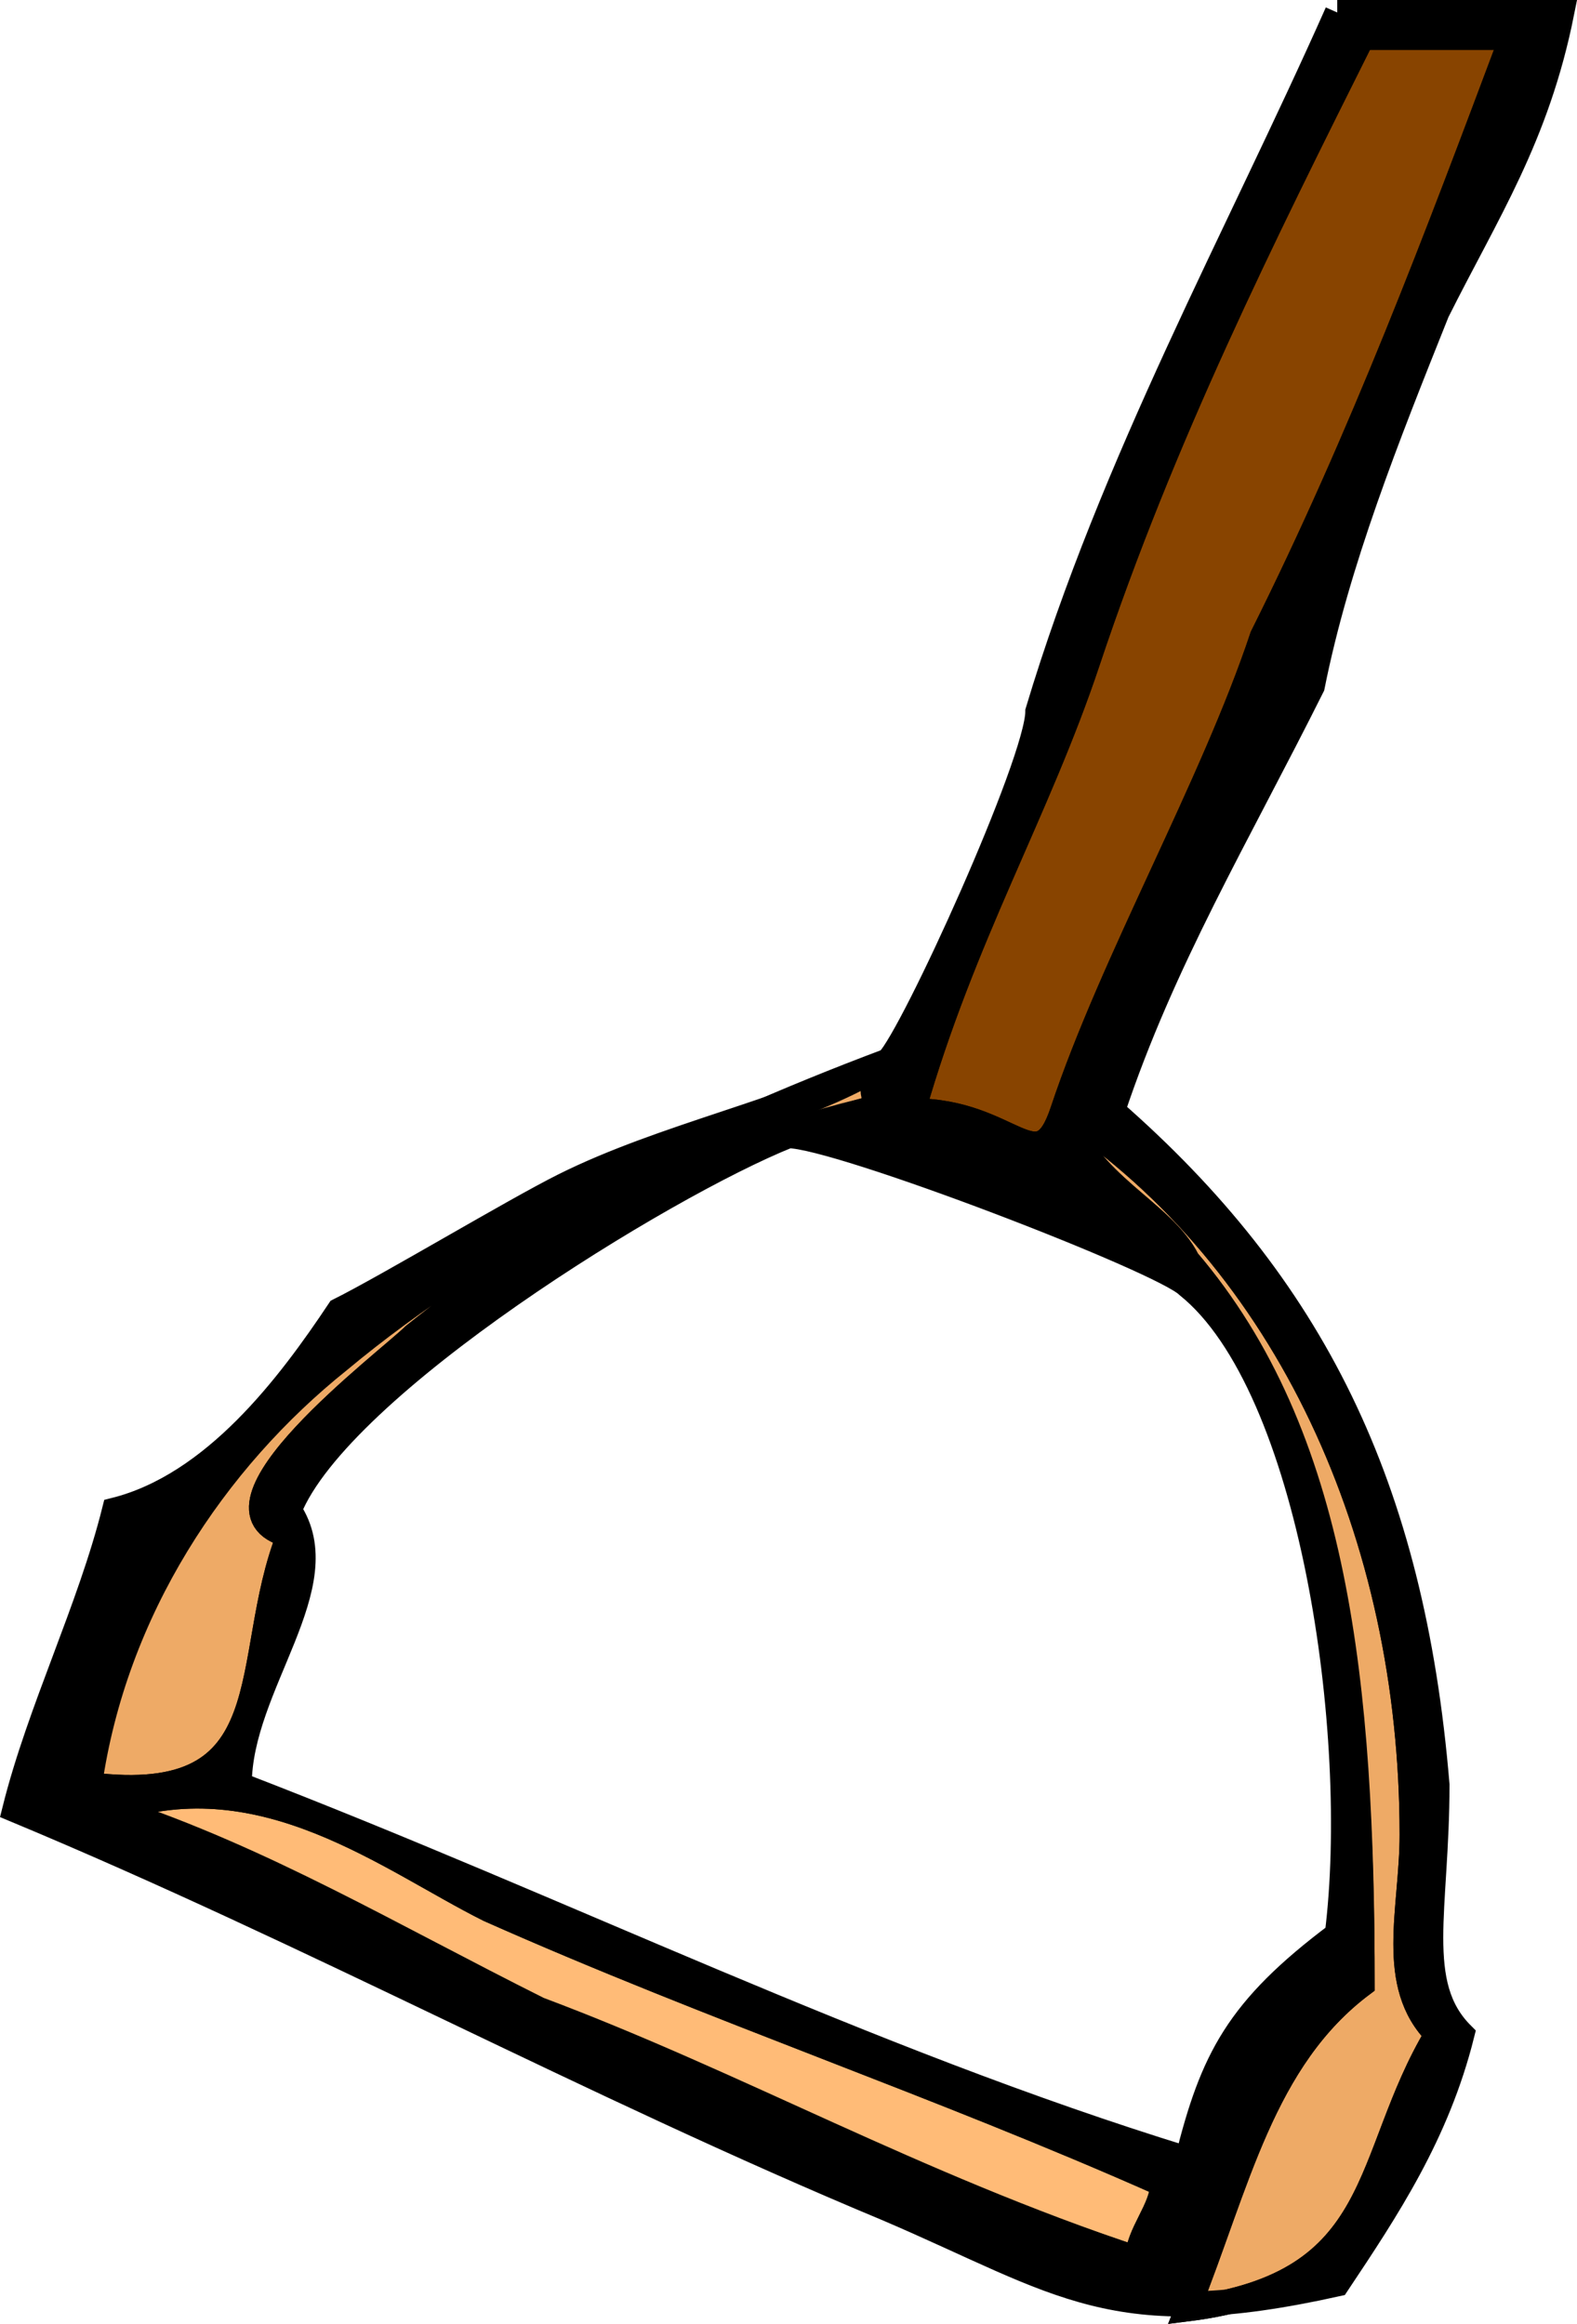
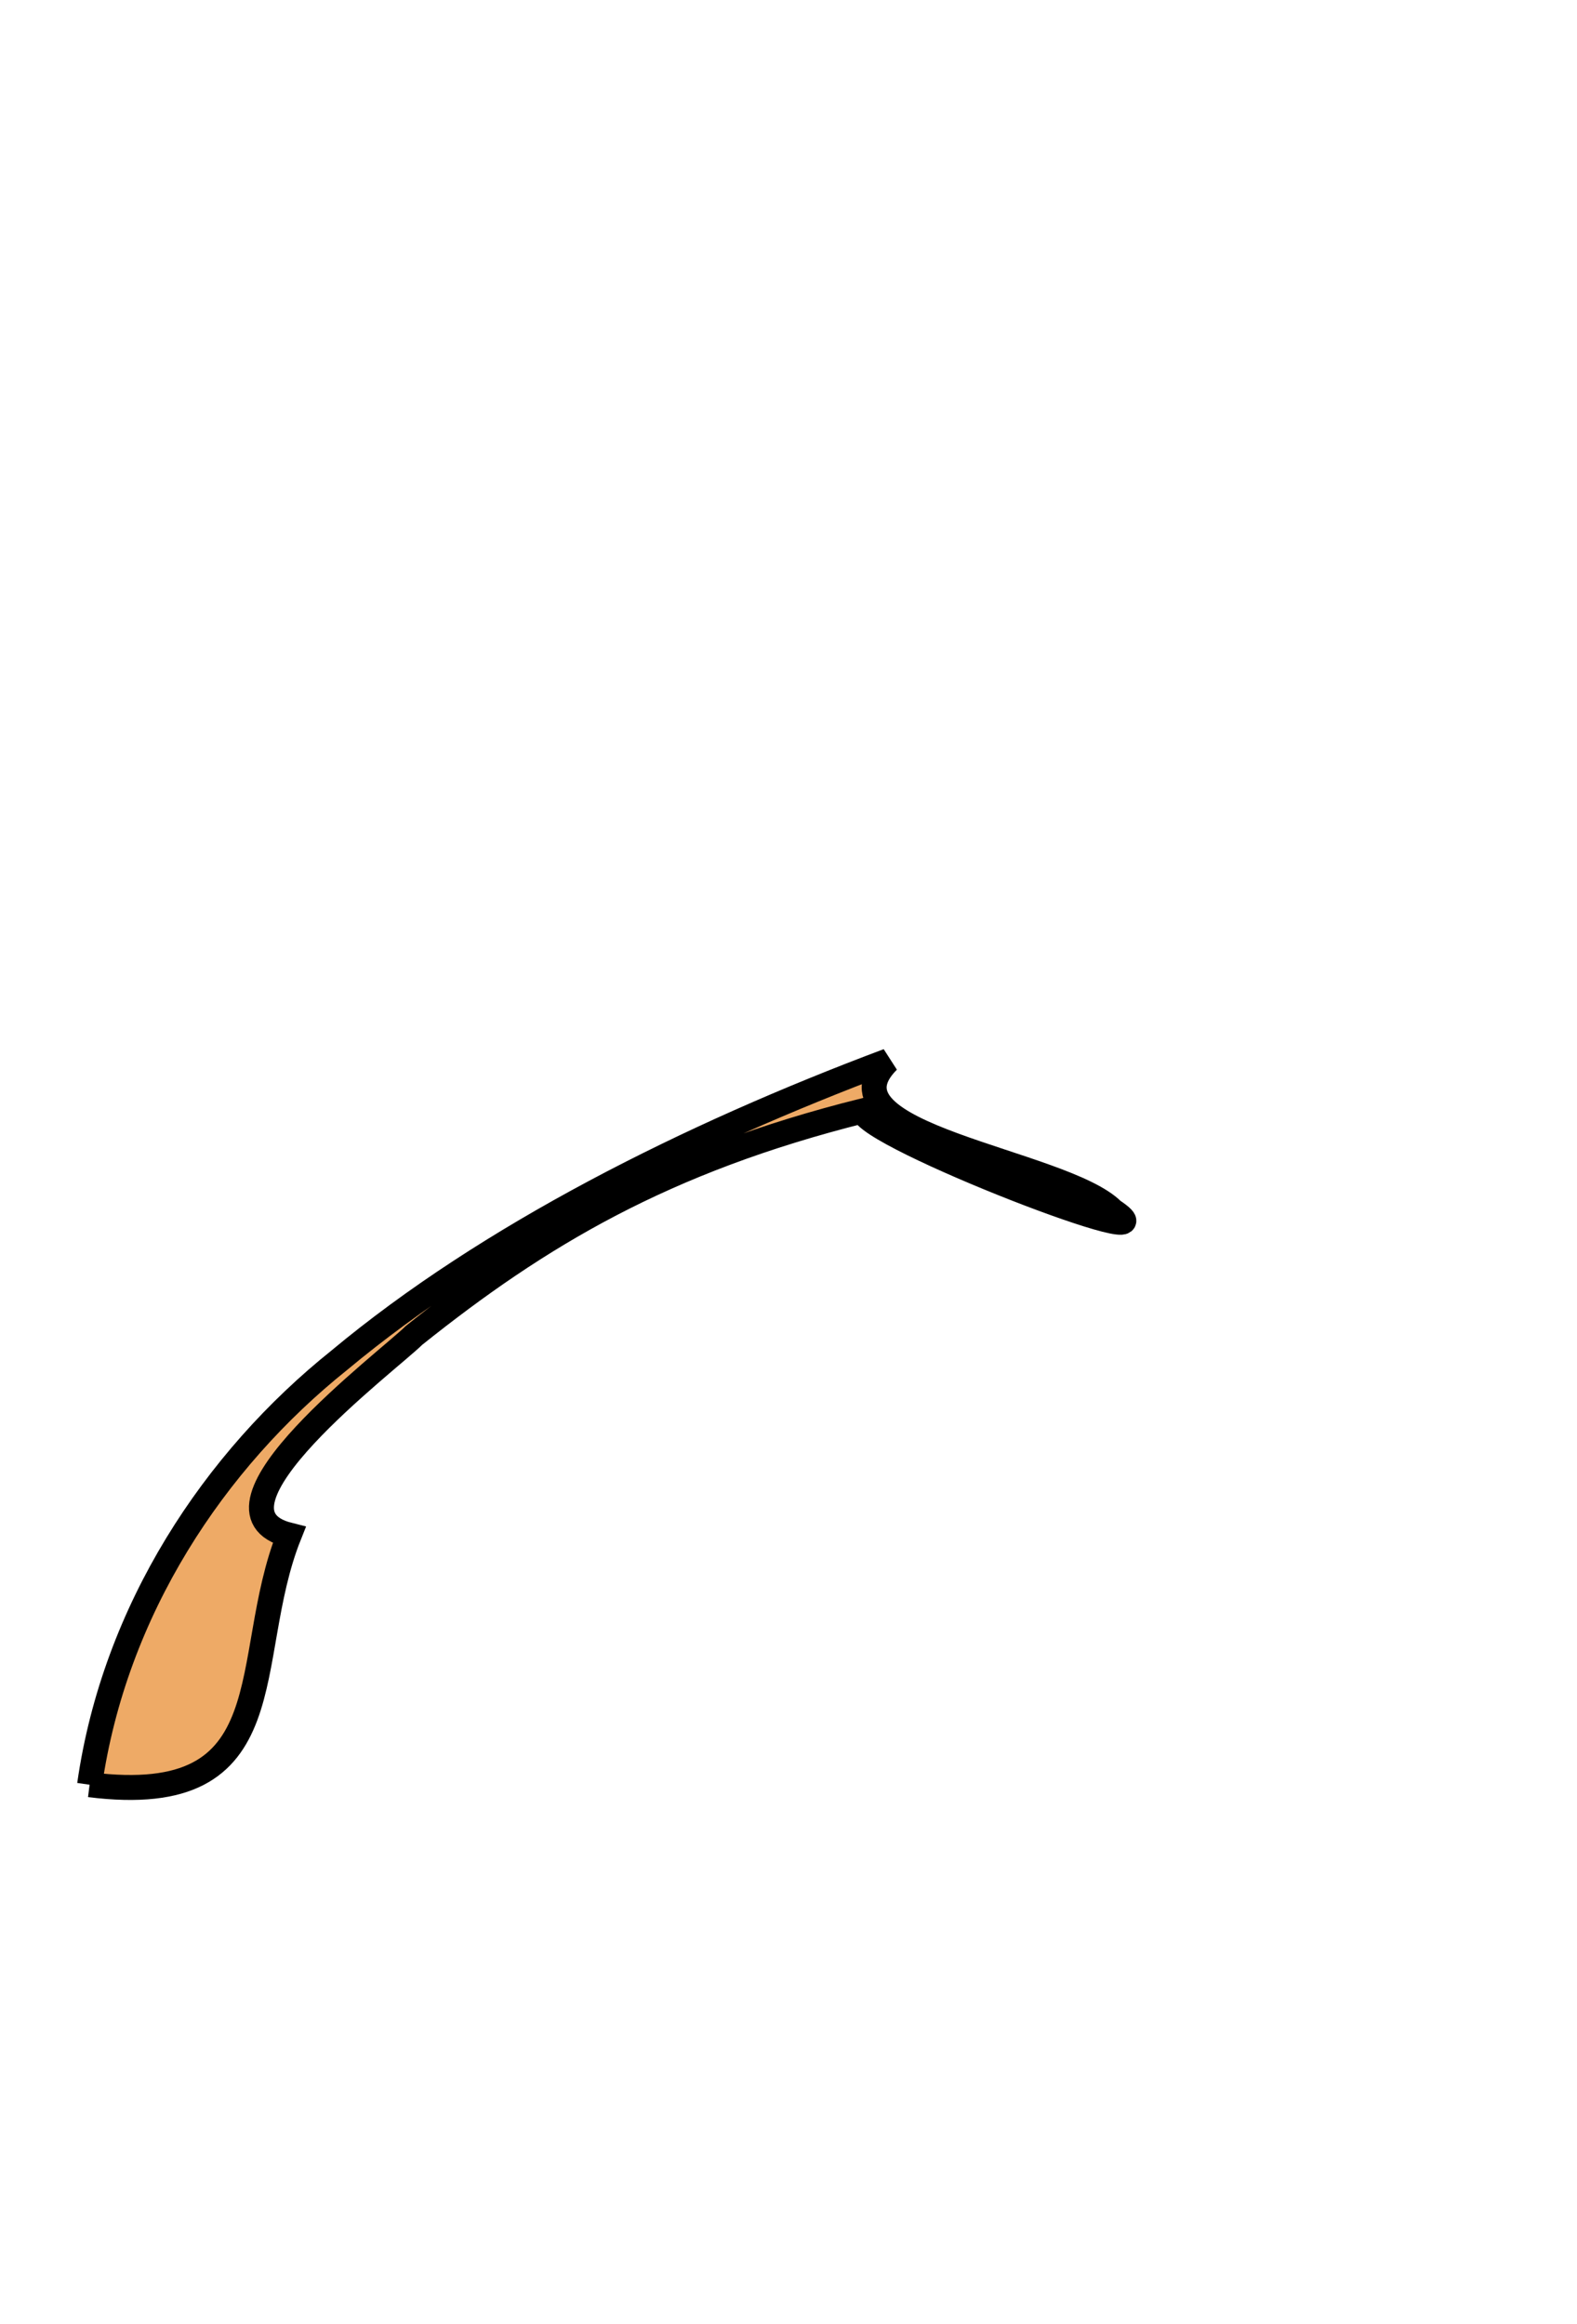
<svg xmlns="http://www.w3.org/2000/svg" width="63.199" height="93.101" version="1.2">
  <g fill="none" stroke="#000" fill-rule="evenodd" stroke-miterlimit="2" font-family="'Sans Serif'" font-size="12.5" font-weight="400">
-     <path vector-effect="non-scaling-stroke" d="M4.59 72.5c6 2 11 5 17 8 8 3 15 7 24 10 0-1 1-2 1-3-9-4-18-7-27-11-4-2-9-6-15-4" fill="#fb7" />
    <path vector-effect="non-scaling-stroke" d="M3.59 71.5c8 1 6-5 8-10-4-1 4-7 5-8 5-4 10-7 18-9 0 1 13 6 10 4-2-2-12-3-9-6-8 3-16 7-22 12-5 4-9 10-10 17" fill="#ea6" />
-     <path vector-effect="non-scaling-stroke" d="M42.59 44.5c1 3 4 4 5 6 6 7 7 18 7 29-4 3-5 8-7 13 8-1 7-6 10-11-2-2-1-5-1-8 0-12-5-23-14-29" fill="#ea6" />
-     <path vector-effect="non-scaling-stroke" d="M54.59 1.5c-4 8-8 16-11 25-2 6-5 11-7 18 4 0 5 3 6 0 2-6 6-13 8-19 4-8 7-16 10-24h-6" fill="#840" />
-     <path vector-effect="non-scaling-stroke" d="M53.59.5c-4 9-9 18-12 28 0 2-5 13-6 14-4 2-9 3-13 5-2 1-7 4-9 5-2 3-5 7-9 8-1 4-3 8-4 12 12 5 23 11 35 16 7 3 9 5 18 3 2-3 4-6 5-10-2-2-1-5-1-10-1-12-5-20-13-27 2-6 5-11 8-17 1-5 3-10 5-15 2-4 4-7 5-12h-9m1 1h6c-3 8-6 16-10 24-2 6-6 13-8 19-1 3-2 0-6 0 2-7 5-12 7-18 3-9 7-17 11-25m-19 41c-3 3 6 4 9 6s-10-3-10-4c-7 2-13 5-18 9-1 1-9 7-5 8-2 5 0 11-8 10 1-11 11-19 20-24 4-2 9-3 12-5m7 2c9 6 14 17 14 29 0 3-1 6 1 8-3 5-2 10-10 11 2-5 3-10 7-13 0-12-1-22-7-29-1-2-4-3-5-6m11 33c-4 3-5 5-6 9-13-4-25-10-38-15 0-4 4-8 2-11 2-5 15-13 20-15 2 0 15 5 16 6 5 4 7 18 6 26m-7 10c0 1-1 2-1 3-15-5-28-12-41-18 6-2 11 2 15 4 9 4 18 7 27 11" fill="#000" />
  </g>
</svg>